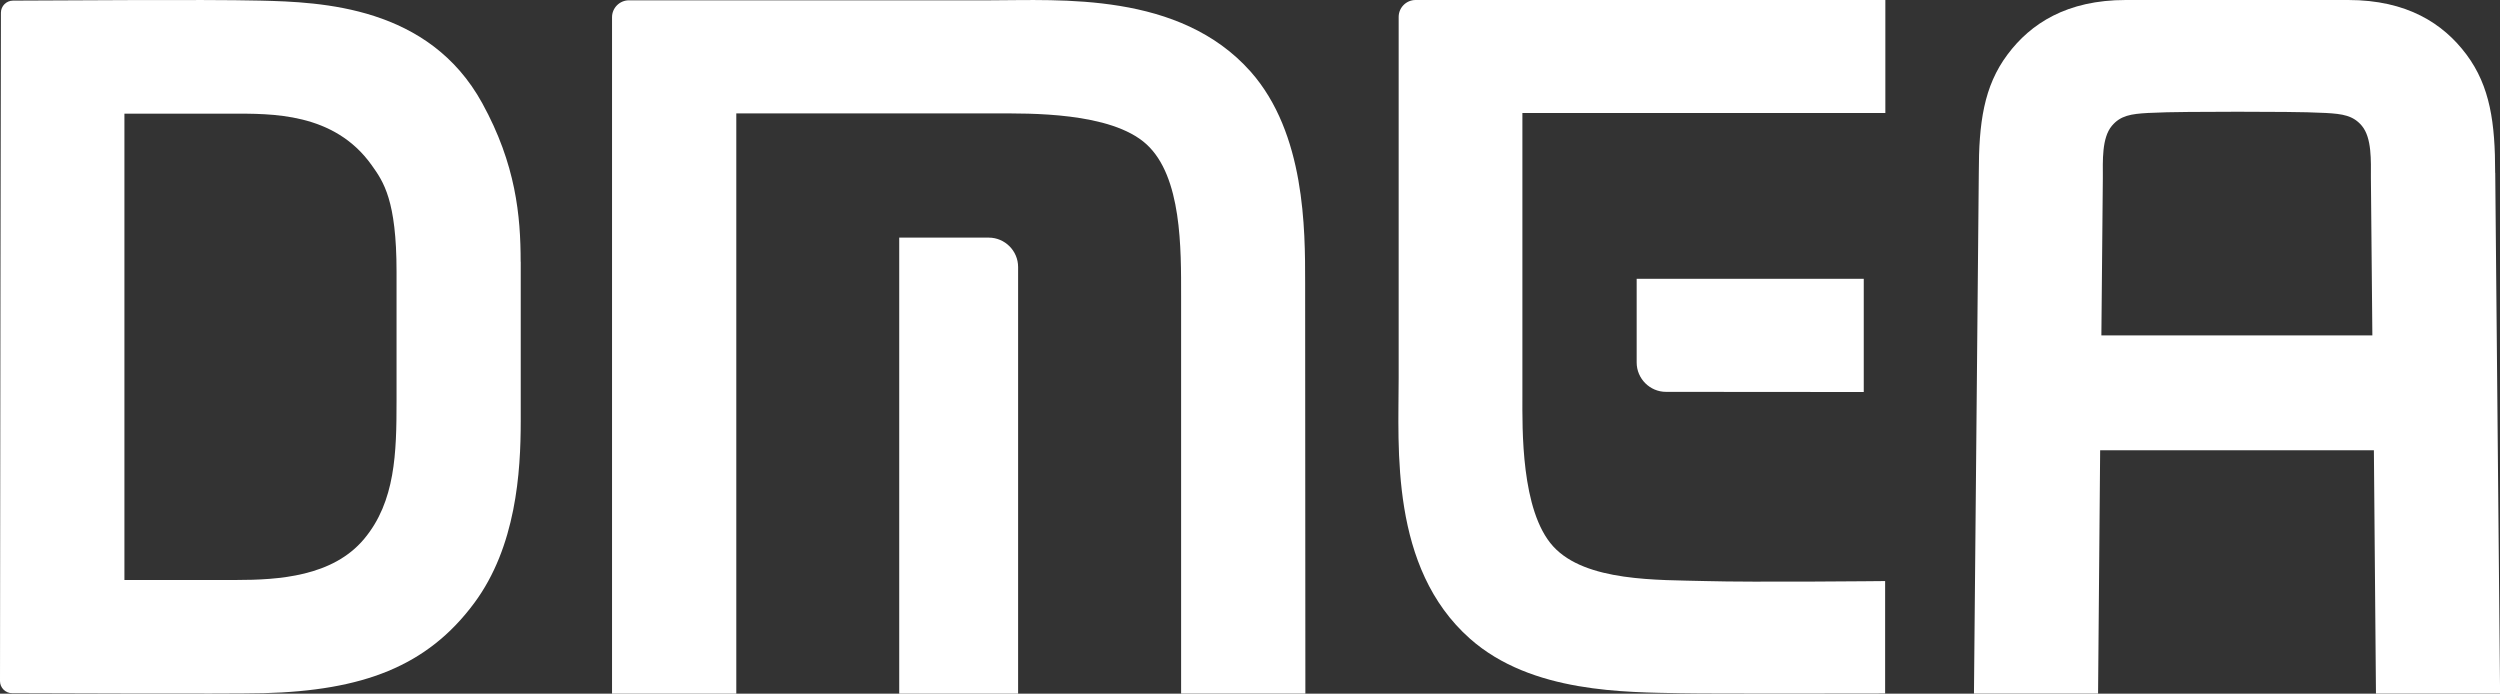
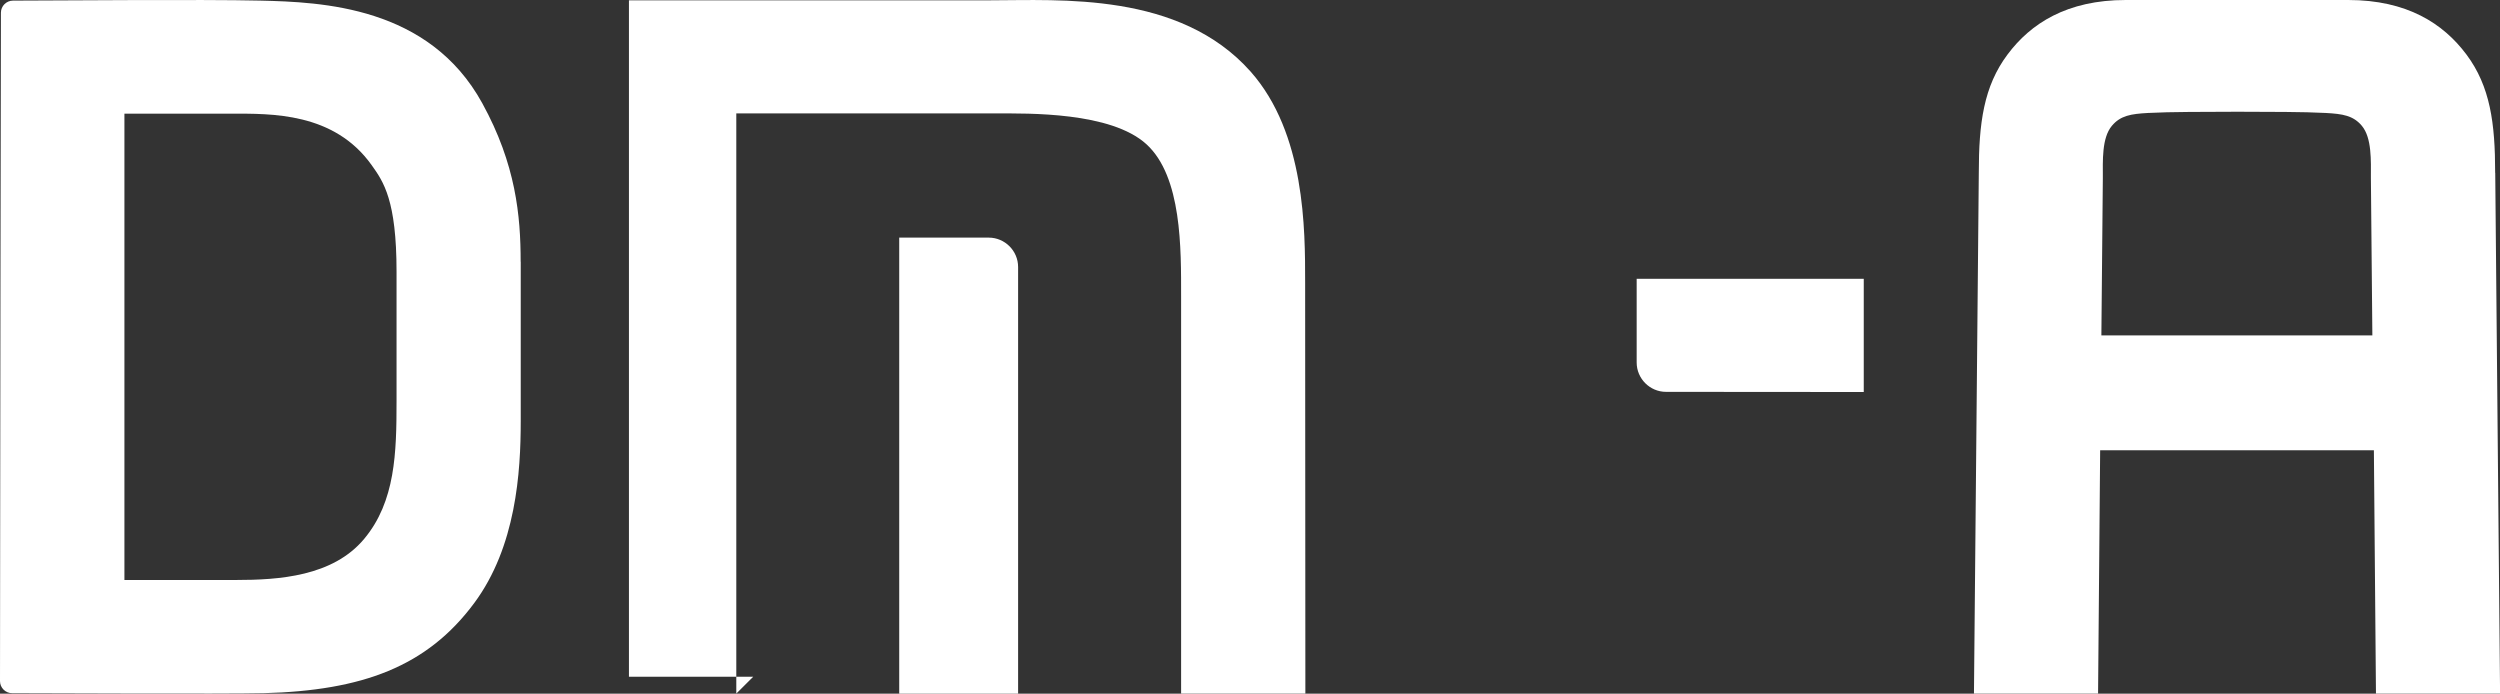
<svg xmlns="http://www.w3.org/2000/svg" id="Ebene_2" viewBox="0 0 325.31 90.26" width="100%" height="100%" preserveAspectRatio="none">
  <rect x="0" y="0" width="325.31" height="90.26" fill="#333333" stroke="none" />
  <g id="Ebene_1-2">
    <path d="M51.6,52.21c0,6.66-.14,13.05-4.22,17.92-4.08,4.88-11.09,5.34-16.69,5.34h-14.5V14.79h13.86c5.23,0,13.41-.2,18.32,6.71,1.54,2.16,3.23,4.56,3.23,13.87,0,5.11,0,16.84,0,16.84ZM67.75,34.06c0-5.97-.62-12.67-4.99-20.62C55.83.8,41.85.27,33.87.08,26.49-.1,6.42.08,1.69.08.83.08.12.79.12,1.65c0,0-.12,65.31-.12,86.98,0,.86.71,1.57,1.57,1.57,1.96,0,28.06.12,32.74,0,12.84-.34,21.26-3.45,27.4-11.73,5.45-7.35,6.05-17.04,6.05-23.68v-20.72h0Z" fill="#fff" data-color-group="0" />
    <path d="M273.44,43.64l.19-20.47c0-2.25-.15-5.21,1.17-6.79,1.12-1.35,2.52-1.56,4.7-1.68,2.96-.16,7.34-.14,11.67-.16,4.33.02,8.48,0,11.47.16,2.19.12,3.58.33,4.7,1.68,1.31,1.58,1.17,4.54,1.17,6.79l.19,20.47h-35.28,0ZM324.68,22.5c0-6.48-.64-11.26-3.74-15.41C317.93,3.06,313.21,0,305.55,0h-28.93c-7.67,0-12.38,3.06-15.39,7.09-3.1,4.14-3.74,8.92-3.74,15.41l-.63,67.75h16.15l.27-31.66h35.62l.27,31.66h16.15l-.63-67.75h0Z" fill="#fff" data-color-group="0" />
-     <path d="M245.33,14.7h-47.23v36.88c0,4.12-.22,14.89,4.01,19.52,4.23,4.63,13.65,4.34,19.8,4.51,6.22.18,23.39,0,23.39,0v14.63s-23.15.05-26.54-.03c-7.11-.16-19.45.03-27.49-7.11-10.42-9.24-9.27-24.8-9.27-33.91V2.2c0-1.21.99-2.2,2.2-2.2h61.13v14.7h0Z" fill="#fff" data-color-group="0" />
    <path d="M212.97,36.29v10.88c0,2.1,1.72,3.82,3.82,3.82,6.43,0,25.73.02,25.73.02v-14.73h-29.55,0Z" fill="#fff" data-color-group="0" />
-     <path d="M95.81,90.25V14.76h33.85c4.12,0,14.89-.22,19.52,4.01,4.63,4.23,4.51,13.65,4.51,19.8v51.68h16.17s-.03-50.06-.03-53.45c0-6.93.03-19.44-7.1-27.49C153.48-1.1,137.92.04,128.82.04h-46.98c-1.21,0-2.2.99-2.2,2.2v88.02h16.17,0Z" fill="#fff" data-color-group="0" />
+     <path d="M95.81,90.25V14.76h33.85c4.12,0,14.89-.22,19.52,4.01,4.63,4.23,4.51,13.65,4.51,19.8v51.68h16.17s-.03-50.06-.03-53.45c0-6.93.03-19.44-7.1-27.49C153.48-1.1,137.92.04,128.82.04h-46.98v88.02h16.17,0Z" fill="#fff" data-color-group="0" />
    <path d="M132.48,34.74c0-2.1-1.72-3.82-3.82-3.82h-11.65v59.34h15.47v-55.52" fill="#fff" data-color-group="0" />
  </g>
</svg>